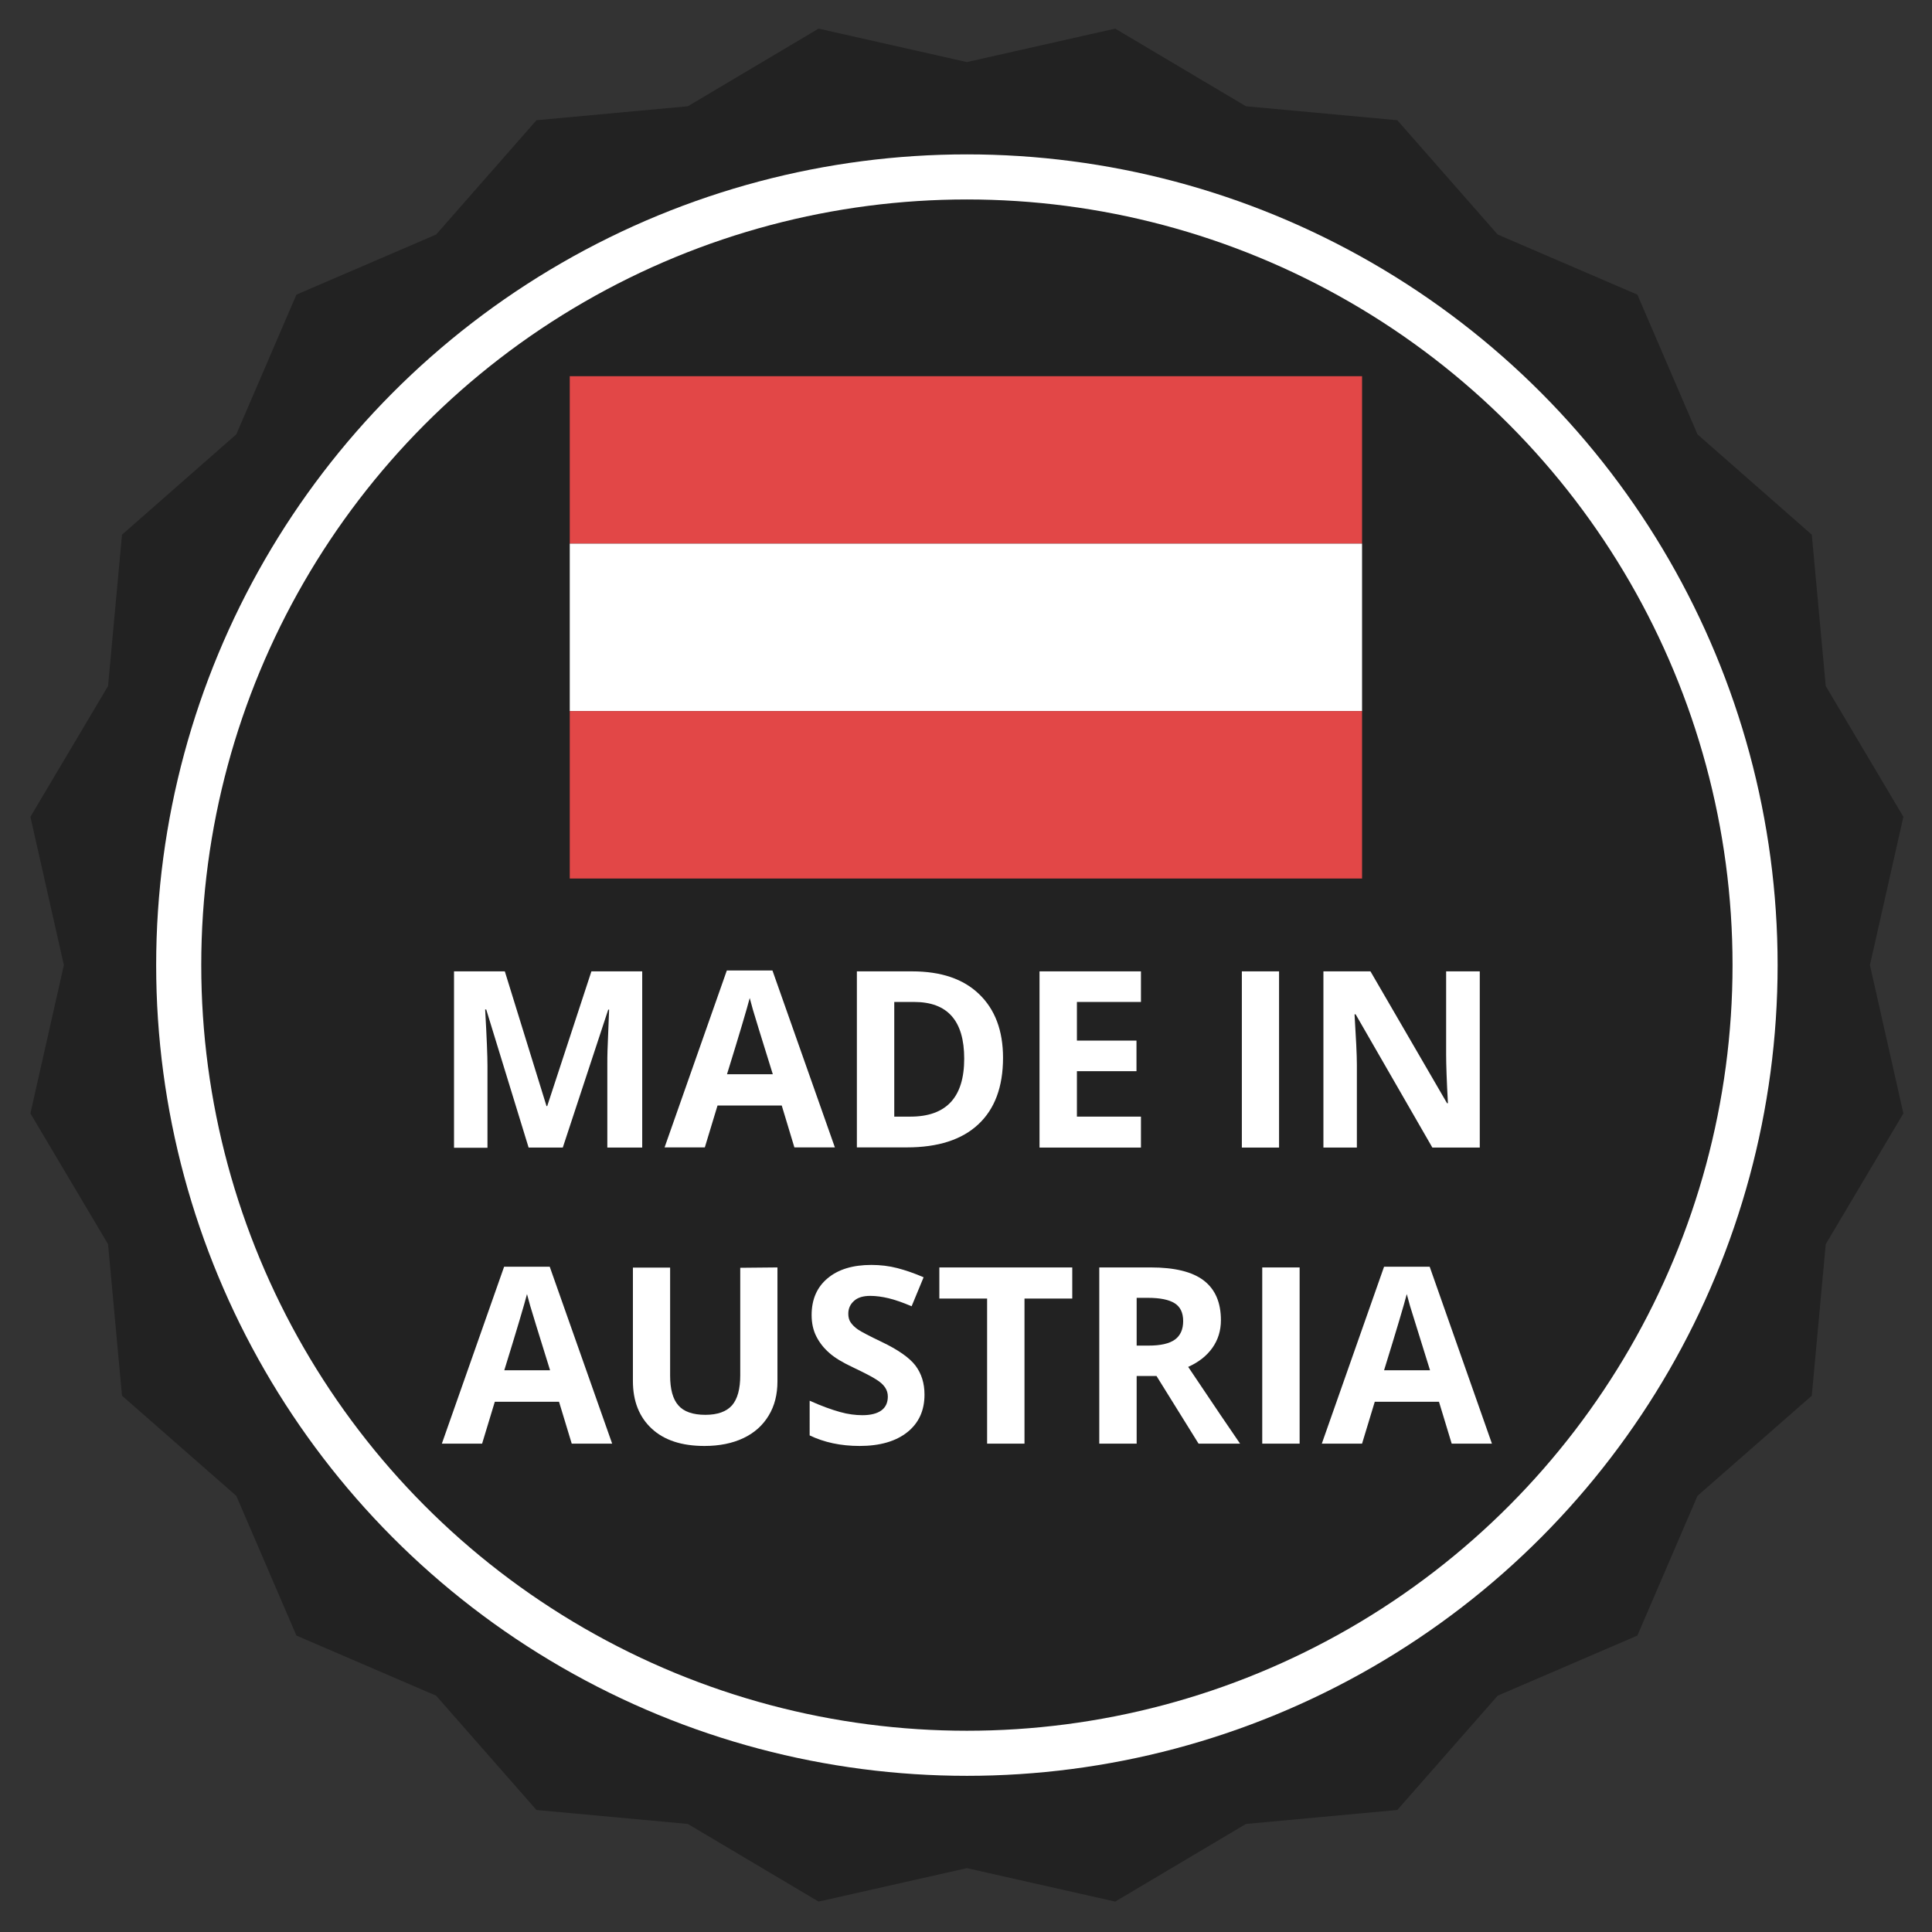
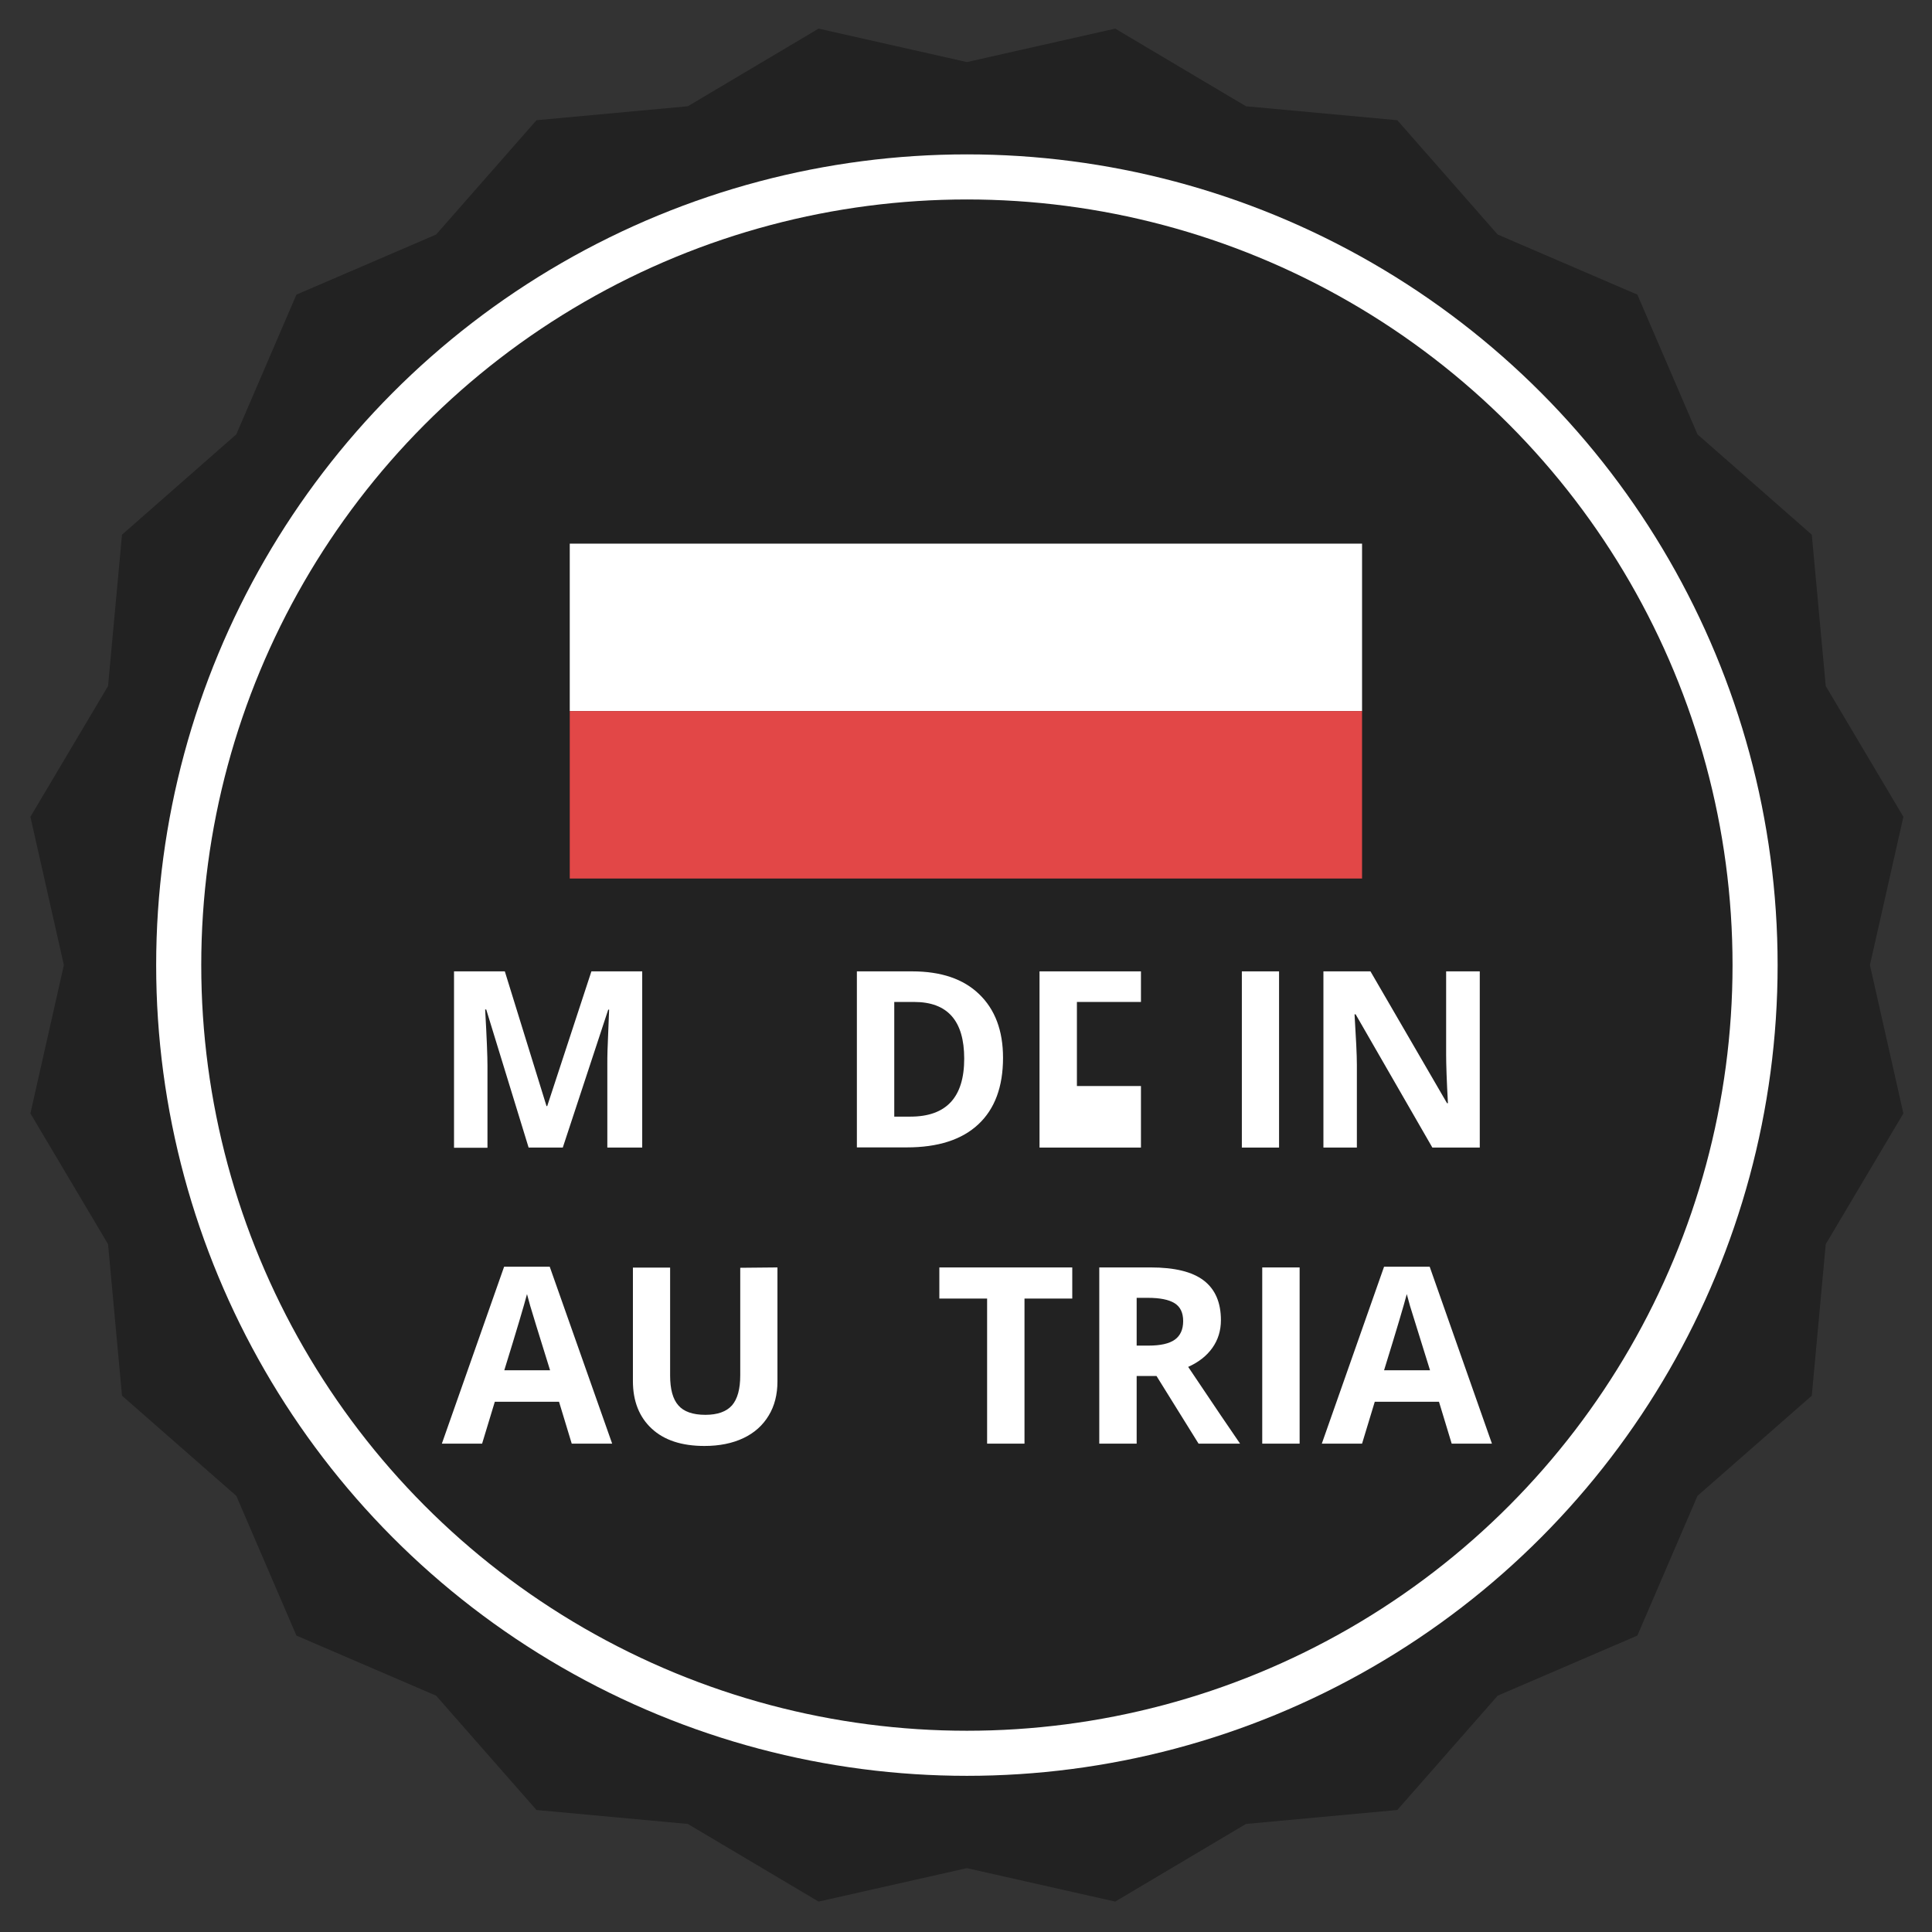
<svg xmlns="http://www.w3.org/2000/svg" version="1.1" id="Layer_1" x="0px" y="0px" viewBox="0 0 1080 1080" style="enable-background:new 0 0 1080 1080;" xml:space="preserve">
  <rect x="0" y="0" width="1080" height="1080" fill="#333333" stroke="none" />
  <style type="text/css">
	.st0{fill:#222222;}
	.st1{fill:#FFFFFF;}
	.st2{fill:#E24747;}
</style>
  <polygon class="st0" points="1064,456.6 1020.6,383.5 1012.8,298.9 948.9,242.8 915.3,164.7 837.2,131.1 781.1,67.2 696.5,59.4   623.4,16 540.5,34.7 457.6,16 384.5,59.4 299.9,67.2 243.8,131.1 165.7,164.7 132.1,242.8 68.2,298.9 60.4,383.5 17,456.6   35.7,539.5 17,622.4 60.4,695.5 68.2,780.2 132.1,836.2 165.7,914.3 243.8,947.9 299.9,1011.8 384.5,1019.6 457.6,1063   540.5,1044.3 623.4,1063 696.5,1019.6 781.1,1011.8 837.2,947.9 915.3,914.3 948.9,836.2 1012.8,780.2 1020.6,695.5 1064,622.4   1045.3,539.5 " />
  <circle class="st1" cx="540.5" cy="539.5" r="453.2" />
  <circle class="st0" cx="540.5" cy="539.5" r="428" />
  <g>
    <g>
-       <rect x="318.5" y="210.3" class="st2" width="442.9" height="93.6" />
-     </g>
+       </g>
    <rect x="318.5" y="303.9" class="st1" width="442.9" height="93.6" />
    <g>
      <rect x="318.5" y="397.5" class="st2" width="442.9" height="93.6" />
    </g>
  </g>
  <g>
    <path class="st1" d="M295.5,641.5l-23.7-77.2h-0.6c0.9,15.7,1.3,26.2,1.3,31.5v45.8h-18.7V543h28.4l23.3,75.3h0.4l24.7-75.3h28.4   v98.5h-19.5v-46.6c0-2.2,0-4.7,0.1-7.6c0.1-2.9,0.4-10.5,0.9-22.9H340l-25.4,77.1H295.5z" />
-     <path class="st1" d="M444.1,641.5L437,618h-35.9l-7.1,23.4h-22.5l34.8-98.9h25.5l34.9,98.9H444.1z M432,600.5   c-6.6-21.2-10.3-33.2-11.1-36c-0.8-2.8-1.4-5-1.8-6.6c-1.5,5.8-5.7,20-12.7,42.6H432z" />
    <path class="st1" d="M560.7,591.3c0,16.2-4.6,28.6-13.8,37.2c-9.2,8.6-22.5,12.9-40,12.9H479V543h30.9c16.1,0,28.6,4.2,37.4,12.7   C556.2,564.2,560.7,576.1,560.7,591.3z M539,591.8c0-21.2-9.3-31.7-28-31.7h-11.1v64.1h9C529,624.2,539,613.4,539,591.8z" />
-     <path class="st1" d="M637.8,641.5h-56.7V543h56.7v17.1H602v21.6h33.3v17.1H602v25.4h35.8V641.5z" />
+     <path class="st1" d="M637.8,641.5h-56.7V543h56.7v17.1H602v21.6h33.3H602v25.4h35.8V641.5z" />
    <path class="st1" d="M694.2,641.5V543H715v98.5H694.2z" />
    <path class="st1" d="M827.2,641.5h-26.5L757.8,567h-0.6c0.8,13.2,1.3,22.5,1.3,28.2v46.3h-18.7V543h26.3l42.8,73.7h0.5   c-0.7-12.8-1-21.8-1-27.1V543h18.8L827.2,641.5L827.2,641.5z" />
    <path class="st1" d="M319.6,807l-7.1-23.4h-35.9l-7.1,23.4h-22.5l34.8-98.9h25.5l34.9,98.9H319.6z M307.5,766   c-6.6-21.2-10.3-33.2-11.1-36c-0.8-2.8-1.4-5-1.8-6.6c-1.5,5.8-5.7,20-12.7,42.6H307.5z" />
    <path class="st1" d="M434.6,708.5v63.7c0,7.3-1.6,13.7-4.9,19.1c-3.3,5.5-8,9.7-14.1,12.6c-6.1,2.9-13.4,4.4-21.8,4.4   c-12.7,0-22.5-3.2-29.5-9.7c-7-6.5-10.5-15.4-10.5-26.6v-63.4h20.8v60.3c0,7.6,1.5,13.2,4.6,16.7c3,3.5,8.1,5.3,15.1,5.3   c6.8,0,11.8-1.8,14.9-5.3c3.1-3.6,4.6-9.2,4.6-16.8v-60.1L434.6,708.5L434.6,708.5z" />
-     <path class="st1" d="M516.8,779.6c0,8.9-3.2,15.9-9.6,21s-15.3,7.7-26.7,7.7c-10.5,0-19.8-2-27.9-5.9V783c6.6,3,12.3,5,16.9,6.3   s8.8,1.8,12.6,1.8c4.6,0,8.1-0.9,10.5-2.6s3.7-4.3,3.7-7.8c0-1.9-0.5-3.6-1.6-5.2s-2.7-3-4.8-4.3c-2.1-1.4-6.3-3.6-12.8-6.7   c-6-2.8-10.5-5.5-13.5-8.2c-3-2.6-5.4-5.6-7.2-9.1c-1.8-3.5-2.7-7.5-2.7-12.1c0-8.7,3-15.6,8.9-20.5c5.9-5,14.1-7.5,24.5-7.5   c5.1,0,10,0.6,14.6,1.8s9.5,2.9,14.6,5.1l-6.7,16.2c-5.2-2.2-9.6-3.7-13-4.5c-3.4-0.8-6.8-1.3-10.1-1.3c-4,0-7,0.9-9.1,2.8   s-3.2,4.2-3.2,7.2c0,1.8,0.4,3.5,1.3,4.8s2.2,2.7,4.1,4c1.9,1.3,6.3,3.6,13.2,6.9c9.2,4.4,15.5,8.8,18.9,13.2   C515.1,767.8,516.8,773.2,516.8,779.6z" />
    <path class="st1" d="M572.7,807h-20.9v-81.1h-26.7v-17.4h74.3v17.4h-26.7L572.7,807L572.7,807z" />
    <path class="st1" d="M635.4,769.2V807h-20.9v-98.5h28.7c13.4,0,23.3,2.4,29.7,7.3s9.6,12.3,9.6,22.2c0,5.8-1.6,11-4.8,15.5   s-7.7,8-13.5,10.6c14.8,22.1,24.5,36.4,29,42.9h-23.2l-23.5-37.8L635.4,769.2L635.4,769.2z M635.4,752.2h6.7   c6.6,0,11.5-1.1,14.6-3.3s4.7-5.7,4.7-10.4c0-4.7-1.6-8-4.8-10c-3.2-2-8.2-3-14.9-3h-6.3L635.4,752.2L635.4,752.2z" />
    <path class="st1" d="M705.6,807v-98.5h20.9V807H705.6z" />
    <path class="st1" d="M811.5,807l-7.1-23.4h-35.9l-7.1,23.4h-22.5l34.8-98.9h25.5L834,807H811.5z M799.4,766   c-6.6-21.2-10.3-33.2-11.2-36c-0.8-2.8-1.4-5-1.8-6.6c-1.5,5.8-5.7,20-12.7,42.6H799.4z" />
  </g>
</svg>